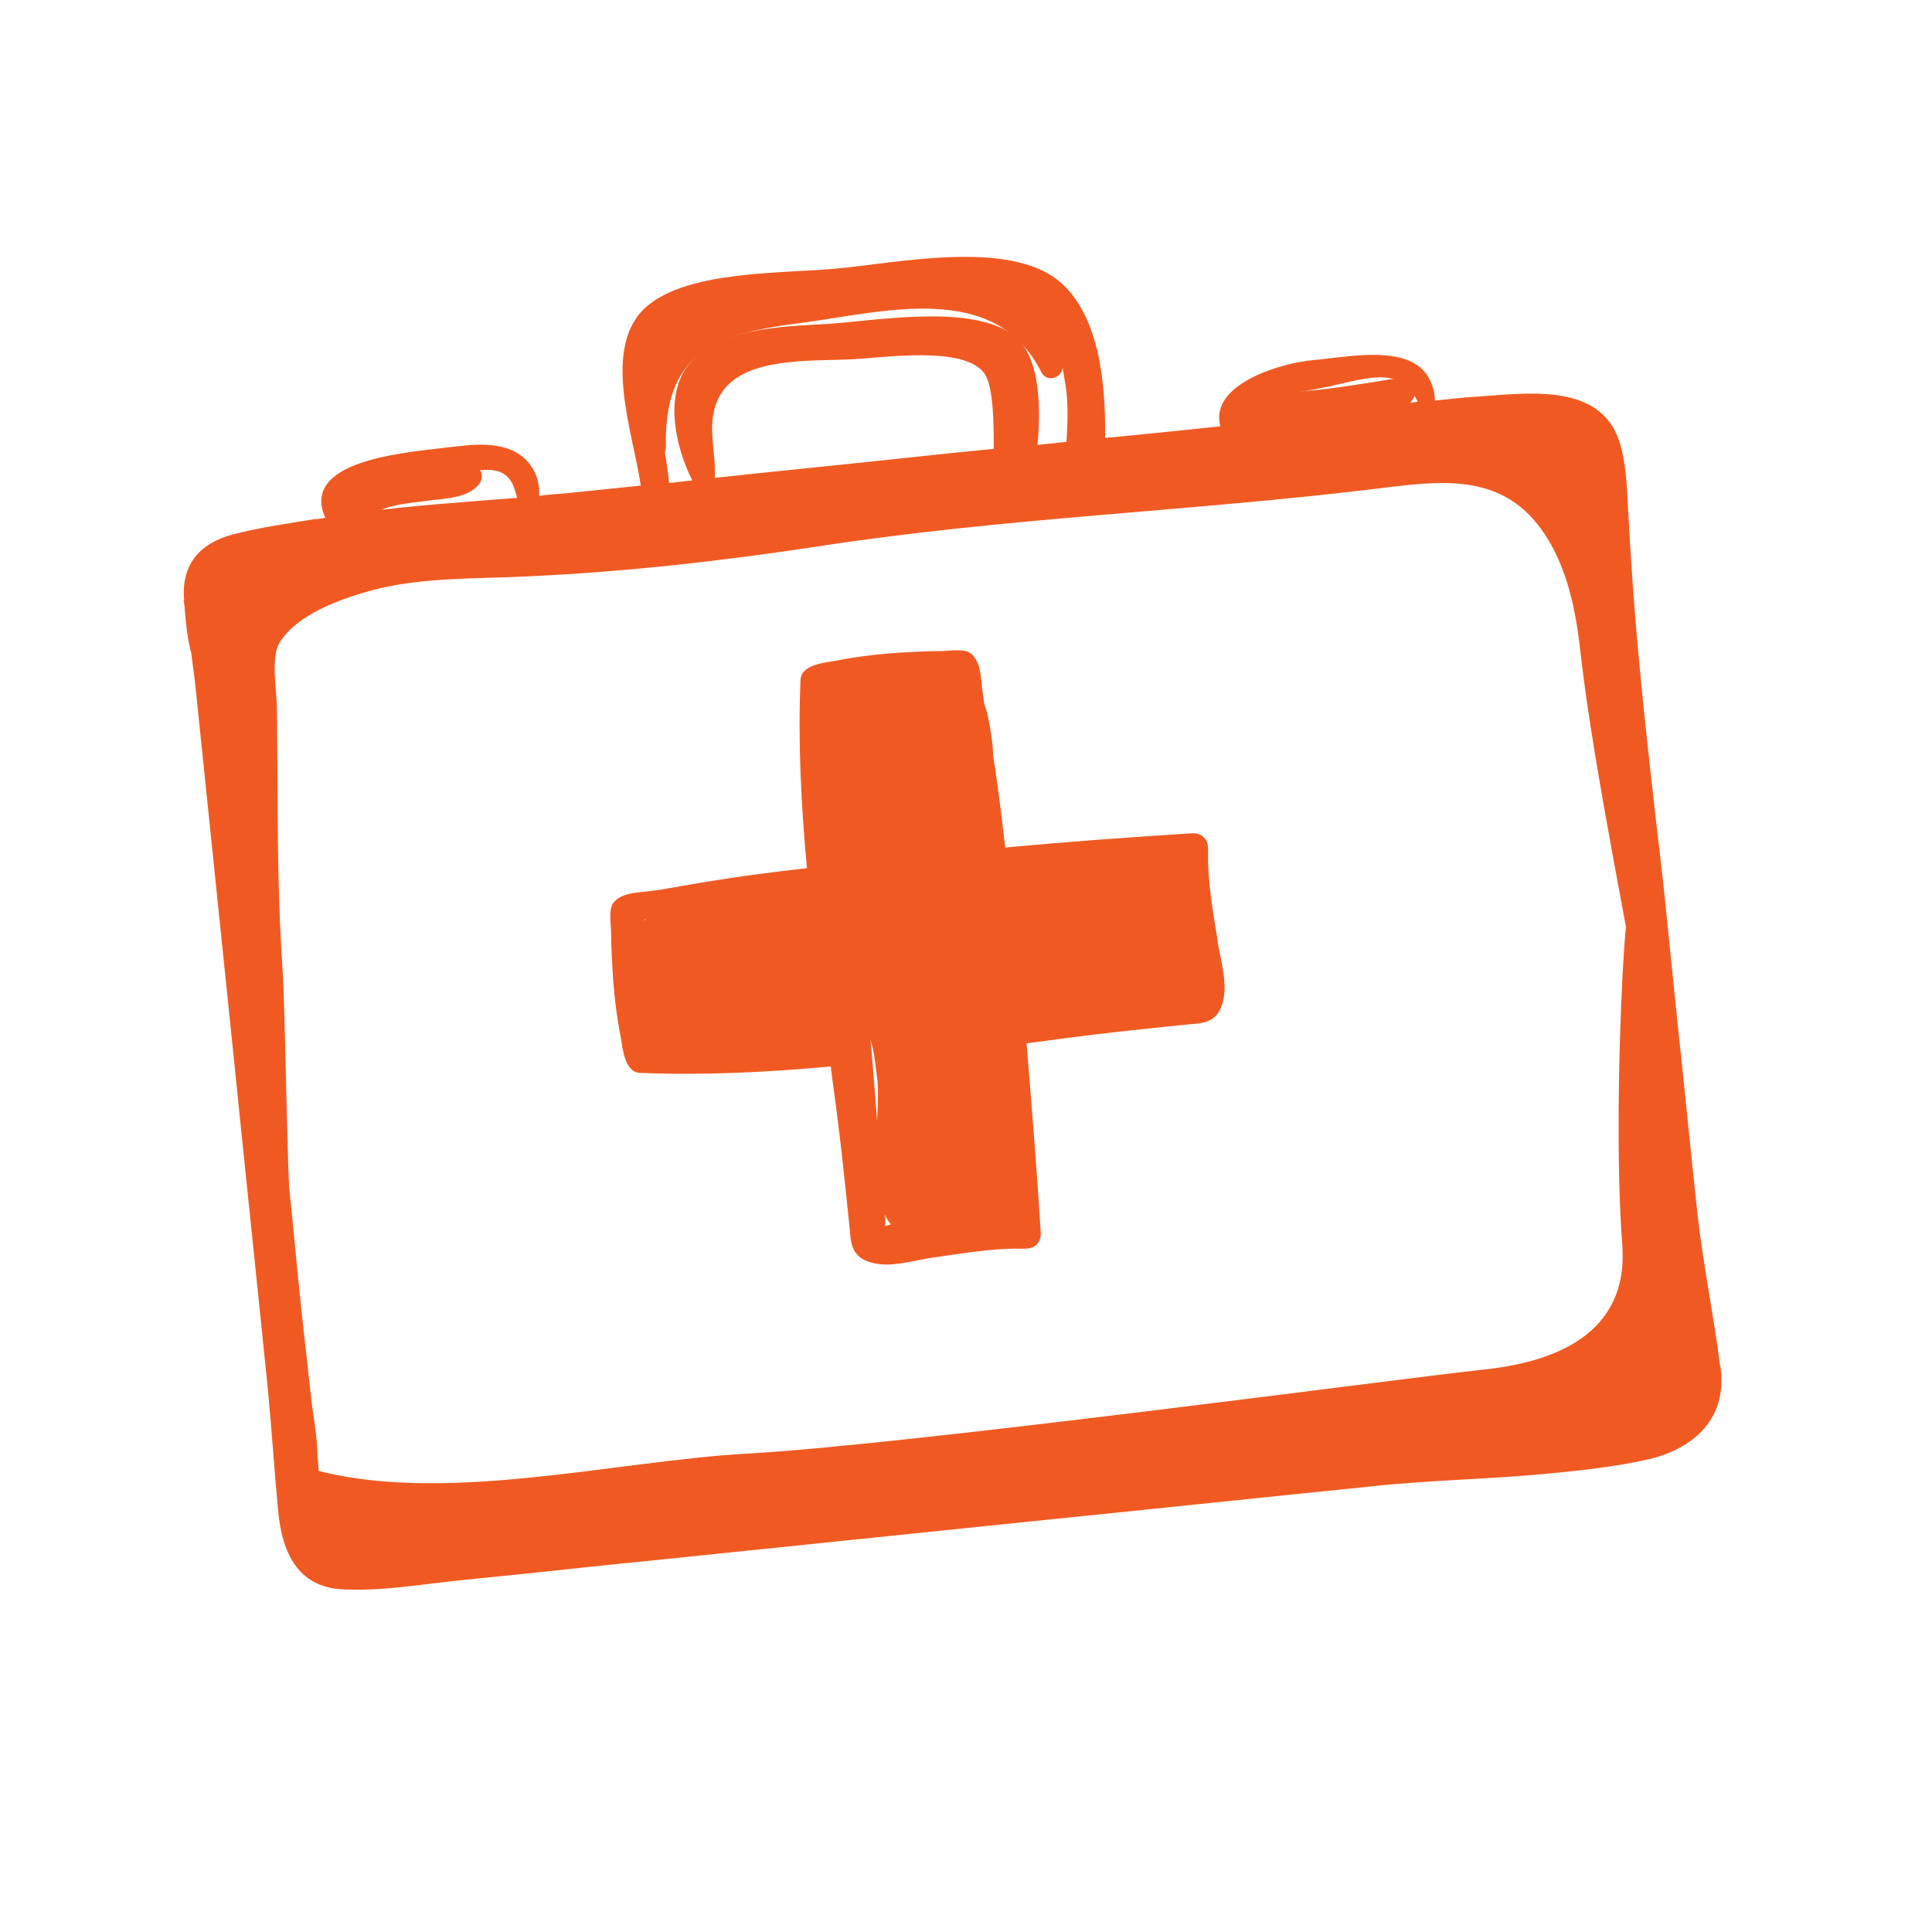
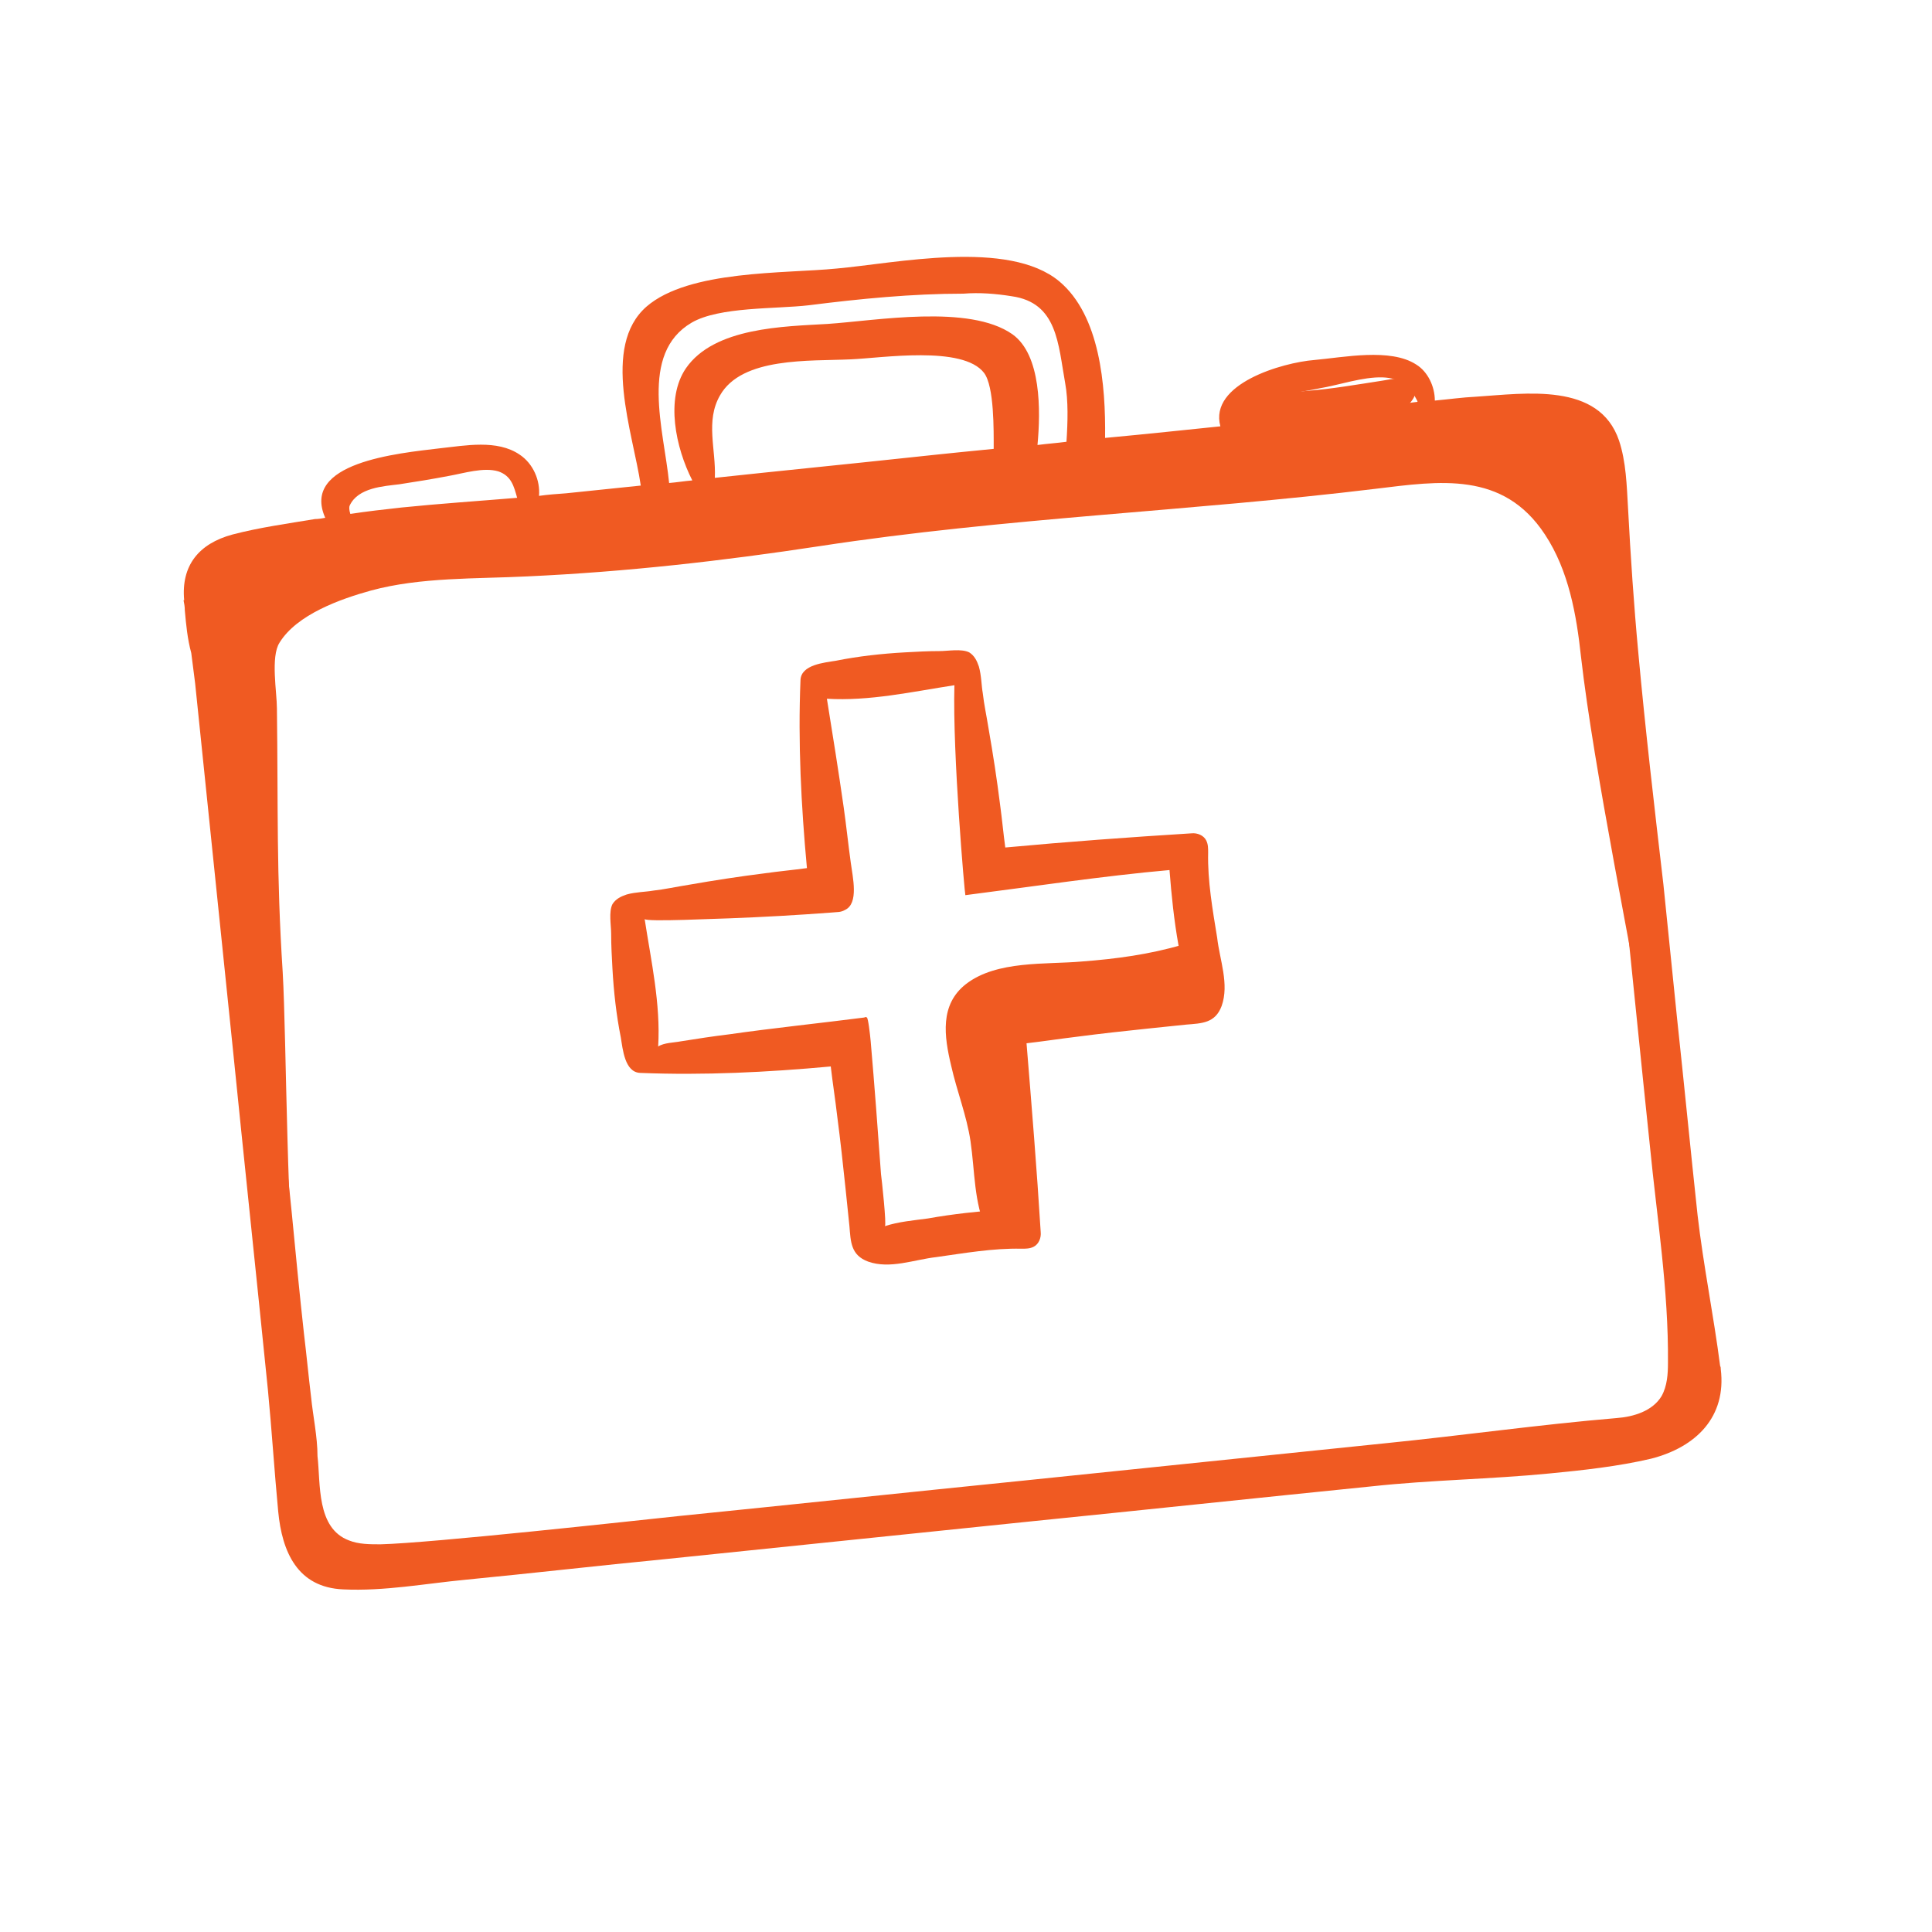
<svg xmlns="http://www.w3.org/2000/svg" version="1.1" id="Calque_1" x="0px" y="0px" viewBox="0 0 300 300" style="enable-background:new 0 0 300 300;" xml:space="preserve">
  <style type="text/css">
	.st0{fill:#F05A22;}
</style>
  <g>
-     <path class="st0" d="M185.3,136.1c-0.2-1.7-2.2-3.3-3.9-3.2c-5.1,0.1-21.4,6.4-24.9,3.6c-2.8-2.2-1.8-17.5-2.5-21.8   c-0.6-4-1.1-7.7-4.9-9.8c-5-2.7-9.9,1.3-15,0.2c-1.4-0.3-2.6,0.1-3.5,0.8c-1.1-0.9-2.9-0.9-3.2,0.9c-1.5,11.6-1.4,23.1,0.2,34.6   c-8.4-0.3-16.7,0.1-25.1,0.5c-2.1,0.1-3.6,1.9-3.6,3.9c0.1,5.1,0.9,9.7,1.7,14.7c0.4,2.9,3.5,4.4,6,2.7c4.8-3.2,15.3-2.5,21.1-3.2   c7.5-0.8,7.5-0.8,8.5,7.4c0.8,6.2-2.6,20.2,3.8,24.3c3.8,2.4,13.6,0.9,16.6-2.4c2.8-3.1,1.8-7.2,1.4-10.9   c-0.7-6.9-1.8-13.8-2.8-20.7c9.3-1,18.2-3.5,27.6-4c2.2-0.1,4.2-1.9,4.1-4.2C186.6,144.3,186,142.3,185.3,136.1z" />
    <g>
-       <path class="st0" d="M259.3,191.2c-2.5-16-2.2-33.1-6.5-48.8c-0.5-1.9-2.4,31.1-0.9,50.8c1.1,14.2-10.9,18.4-21.8,19.5    c-11.5,1.2-88.9,11.6-113.8,13c-20.7,1.1-48,8.2-68.3,2.3c-2.5-0.7,0,7.7,1.7,9.7c6,6.8,12.8,5.7,21.3,5.2    c14.8-0.8,29.6-2.1,44.5-2.8c31.2-1.5,61.3-9.1,92.3-12c14.1-1.3,45.4,3.7,53.4-11.6C265.1,208.9,260.5,199,259.3,191.2z" />
      <path class="st0" d="M183.6,146.7c-5.1,1.5-10.3,2.2-15.6,2.6c-5.6,0.5-13.2-0.2-18,3.5c-4.1,3.2-3.4,8.1-2.3,12.7    c0.9,4,2.4,7.7,3,11.7c0.7,4.8,0.5,9.4,2.5,13.9c0.7,1.5,2.7,1.1,3.3-0.2c2.6-5.8,1.9-13.2,0.7-19.3c-0.4-2.1-3.5-9.7-2.5-11.7    c0.9-1.8,3.5-1.7,5.3-1.9c8.2-1,20.3,0.7,27.2-4.7C190.2,150.9,187.1,145.7,183.6,146.7z" />
      <g>
-         <path class="st0" d="M74,72.5C74,72.5,74.1,72.5,74,72.5C74.3,72.7,74.4,72.7,74,72.5z" />
-         <path class="st0" d="M74.1,72.6c-0.3-0.2-1-0.4-1.2-0.5c-1.4-0.4-3,0-4.5,0.2c-2.8,0.4-5.6,0.9-8.3,1.7c-3,0.9-8.3,3-6.1,7     c0.8,1.4,3.3,1.5,3.7-0.3c0.5-2.3,6.4-2.6,8.3-2.9c2.7-0.4,6.8-0.3,8.5-2.8C75,74.3,74.9,73,74.1,72.6z" />
-       </g>
-       <path class="st0" d="M123.3,44.6c-14.8,1.9-29.5,7.9-22.7,25.6c0.6,1.7,2.9,0.8,2.8-0.8c-0.3-14.3,7.1-17.5,20.6-19.2    c13.1-1.7,30.5-6.8,37.7,7.6c0.8,1.6,3.1,1,3.3-0.7C167.8,36.2,134.6,43.1,123.3,44.6z" />
+         </g>
      <path class="st0" d="M218.6,59.2c-1.6-0.6-2.1-0.4-3.9-0.1c-3.9,0.6-7.9,1.3-11.8,1.6c-3.6,0.3-7.1,0.6-10.4,2    c-1.3,0.6-1.3,2.5,0.2,2.8c5.3,0.9,10.8,0.6,16.1,0.1c3.5-0.3,8.7-0.4,10.7-3.8C220,60.9,219.7,59.6,218.6,59.2z" />
      <path class="st0" d="M251,102.6c-2-12,3.8-33.6-8.8-37.6c-13.2-4.3-39.3,3.6-52.7,4.7c-21,1.8-41.6,3.4-62.5,6.6    c-20.4,3.2-40.7,3.7-61.2,5.9c-10,1-26.8-1.2-31.7,9.3c-2.6,5.6,0.6,15.1,0.9,21c0.5,9.9,0.9,19.8,1.9,29.7    c1.5,14.5,0,33.7,6.1,47.4c1,2.3,3.5,15.1,3.2,12.9c-1.7-10.4-1.7-41-2.3-51.5c-1-15.5-0.7-25.5-0.9-41c0-2.5-1-8,0.4-10.2    c2.7-4.4,9.5-6.8,14.2-8.1c7.7-2.1,16.4-1.8,24.3-2.2c15.3-0.7,30.3-2.4,45.4-4.7c28.7-4.4,57.5-5.4,86.3-8.9    c9.9-1.2,19.8-2.8,26.3,7.1c3.7,5.6,4.9,12.5,5.6,19c2,17.5,8,46.4,11,63.8c0.5,3.2-0.4-7.8,0-10.7C259.3,136.8,254,121,251,102.6    z" />
      <g>
        <path class="st0" d="M187.6,132.4c0-0.7,0-1.3-0.3-1.9c-0.4-0.8-1.4-1.2-2.3-1.1c-9.6,0.6-19.2,1.3-28.9,2.2     c-0.3-2.2-0.5-4.4-0.8-6.6c-0.5-4-1.1-7.9-1.8-11.9c-0.3-1.9-0.7-3.7-0.9-5.5c-0.2-1.1-0.2-2.7-0.6-4.1c-0.3-0.9-0.7-1.7-1.5-2.2     c-1.2-0.6-3.3-0.2-4.6-0.2c-1.8,0-3.6,0.1-5.4,0.2c-3.6,0.2-7.2,0.6-10.7,1.3c-1.8,0.3-5.4,0.6-5.5,3c-0.4,9.7,0.1,19.5,1,29.2     c-2.2,0.3-4.4,0.5-6.5,0.8c-4,0.5-7.9,1.1-11.9,1.8c-1.9,0.3-3.7,0.7-5.5,0.9c-1.1,0.2-2.7,0.2-4.1,0.6c-0.9,0.3-1.7,0.7-2.2,1.5     c-0.6,1.2-0.2,3.3-0.2,4.6c0,1.8,0.1,3.6,0.2,5.4c0.2,3.6,0.6,7.2,1.3,10.7c0.3,1.8,0.6,5.4,3,5.5c9.9,0.4,19.8-0.1,29.6-1     c0.3,2.6,0.7,5.1,1,7.7c0.5,3.8,0.9,7.5,1.3,11.3c0.2,1.9,0.4,3.8,0.6,5.8c0.2,2.4,0.2,4.5,2.9,5.5c3.4,1.2,7.1-0.3,10.6-0.7     c4.3-0.6,8.8-1.4,13.2-1.3c0.7,0,1.3,0,1.9-0.3c0.8-0.4,1.2-1.4,1.1-2.3c-0.6-9.8-1.4-19.5-2.2-29.3c2.6-0.3,5.2-0.7,7.7-1     c3.8-0.5,7.5-0.9,11.3-1.3c1.9-0.2,3.8-0.4,5.8-0.6c2.4-0.2,4.5-0.2,5.5-2.9c1.2-3.4-0.3-7.1-0.7-10.6     C188.3,141.3,187.5,136.8,187.6,132.4z M151.9,155.6c1.3,10.1,3,22.1,3.9,32.2c-3.9,0.3-7.8,0.7-11.7,1.4     c-2.2,0.3-4.6,0.5-6.7,1.2c0.3-0.1-0.5-7.4-0.6-8.1c-0.5-6.9-1-13.7-1.6-20.6c-0.1-1.1-0.4-3.7-0.6-3.7c-0.1-0.1-0.2-0.1-0.4,0     c-6.2,0.8-14.7,1.7-20.9,2.6c-2.5,0.3-5.1,0.7-7.6,1.1c-1,0.2-2.6,0.2-3.5,0.8c0.4-6.6-1.1-13.3-2.1-19.8     c0.1,0.5,11.9-0.1,13.1-0.1c5.3-0.2,10.6-0.5,15.9-0.9c0.9-0.1,1.4,0,2.1-0.4c2.2-1,1.2-5.1,0.9-7.4c-0.4-2.9-0.7-5.8-1.1-8.6     c-0.8-5.6-1.7-11.2-2.6-16.8c6.6,0.4,13.3-1.1,19.8-2.1c-0.3,10.7,1.6,32.4,1.7,32.6c10.2-1.3,21.5-3,31.7-3.9     c0.3,3.9,0.7,7.8,1.4,11.7c0.3,2.2,0.5,4.6,1.2,6.7C174.1,154.2,152.3,155.6,151.9,155.6z" />
        <path class="st0" d="M267.2,212.6c0-0.2,0-0.3-0.1-0.5c-1-7.8-2.6-15.6-3.5-23.4c-1.1-10.2-2.1-20.5-3.2-30.7     c-0.7-6.9-1.4-13.7-2.1-20.6c-1.4-12-2.8-24-3.9-36c-0.7-7.5-1.2-15-1.6-22.5c-0.2-3.5-0.3-7.2-1.4-10.5     c-3.1-9.1-14.5-7.3-22.2-6.8c-2.1,0.1-4.2,0.4-6.4,0.6c0-2.2-1.1-4.5-2.9-5.6c-4-2.6-11.3-1.1-15.8-0.7     c-5,0.4-16.4,3.7-14.6,10.3c-4.9,0.5-11.4,1.2-17.9,1.8c0.1-8.2-0.8-19-7.1-24.3c-7.9-6.6-25.5-2.8-34.6-2     c-8,0.8-22.9,0.2-29.5,5.9c-7.1,6.2-2.1,19.6-0.9,27.8c-3.9,0.4-7.7,0.8-11.6,1.2c-1.4,0.1-2.8,0.2-4.2,0.4c0.2-2.4-0.9-5-3-6.4     c-3.5-2.4-8.5-1.4-12.3-1c-6.7,0.8-21.7,2.2-17.9,10.8c-0.5,0.1-1.1,0.2-1.6,0.2c-4.2,0.7-8.6,1.3-12.8,2.4     c-5.2,1.4-8,4.8-7.5,10.2c0,0-0.1,0-0.1,0c0.1,0.5,0.2,1,0.2,1.6c0.2,2.2,0.4,4.4,1,6.6c0.2,1.6,0.4,3.2,0.6,4.7l5.8,56.2     c1.8,17.8,3.7,35.7,5.5,53.5c0.6,6.2,1,12.6,1.6,18.9c0.6,6.3,3,11.8,10.1,12.1c6.4,0.3,12.7-0.9,19-1.5c10.3-1,20.7-2.2,31-3.2     l56.2-5.8c17.8-1.8,35.7-3.7,53.5-5.5c9.2-1,18.4-1.1,27.6-2c5.2-0.5,10.7-1.1,15.8-2.3C263.4,224.7,268.1,220,267.2,212.6z      M197.9,61.9c2.2-0.9,4.7-1.1,7-1.6c3-0.5,6.7-1.8,9.8-1.7c2.7,0.1,4.2,1.3,5.4,3.7c0,0,0,0.1,0,0.1c-7.4,0.9-14.9,2-22.3,2.8     c0,0-1.2,0.1-3.1,0.3C195,64,195.7,62.8,197.9,61.9z M107.4,50.1c4.3-2.5,13.1-2.1,18.2-2.7c7.9-1,16-1.8,24-1.8     c2.5-0.2,5,0,7.5,0.4c7.1,1,7.2,7.4,8.3,13.5c0.5,2.7,0.4,6.1,0.2,9.1c-1.5,0.2-3,0.3-4.5,0.5c0.5-5.3,0.6-14-3.9-17.2     c-6.7-4.7-21.2-2.1-28.7-1.6c-6.7,0.4-17.6,0.5-22,6.9c-3.2,4.7-1.6,12.3,1,17.4c-1.2,0.1-2.4,0.3-3.6,0.4     C103.1,66.8,99.2,54.9,107.4,50.1z M111.8,61.4c3.4-6,13.9-5.3,20.3-5.6c4.8-0.2,17.4-2.2,20.7,2.1c1.6,2.1,1.5,9,1.5,11.8     c-7.2,0.7-12.7,1.3-12.7,1.3c-10.2,1.1-20.4,2.1-30.6,3.2C111.2,69.8,109.5,65.4,111.8,61.4z M54.3,78.5c1.3-2.8,5.3-3,7.7-3.3     c2.6-0.4,5.1-0.8,7.7-1.3c2.3-0.4,5.4-1.4,7.7-0.7c2,0.7,2.4,2.3,2.9,4.1c-6,0.5-12,0.9-17.9,1.5c-2.7,0.3-5.4,0.6-8,1     C54.2,79.2,54.2,78.7,54.3,78.5z M258,216.8c-1.4,2.3-4.3,3.2-7,3.4c-11.9,1-23.9,2.7-35.8,3.9l-56.2,5.8     c-17.8,1.8-35.7,3.7-53.5,5.5c-7.6,0.8-38.5,4.2-46.4,4.4c-1.7,0-3.4,0-4.9-0.6c-5.1-1.9-4.4-8.8-4.9-13.1c0-3-0.7-6.2-1-9.2     c-0.4-3.3-0.7-6.5-1.1-9.8c-0.7-6.3-1.3-12.6-1.9-18.8c-0.9-8.9-1.8-17.8-2.8-26.7c-2-18.9-4.2-37.8-5.8-56.8     c-0.2-2.9-0.5-5.8-0.7-8.7c-0.2-2.8,0-6.1,2.8-7.6c4.2-2.2,9.9-1.9,14.5-2.2c10.9-0.9,21.8-1.9,32.7-3.1l56.2-5.8     c17.8-1.8,35.7-3.7,53.5-5.5c8.8-0.9,17.6-1.8,26.4-2.6c4.5-0.4,8.9-0.9,13.4-1.4c3.3-0.3,6.6,0.1,8.4,3.2     c1.8,3.2,2.1,7.3,2.4,10.9l5.8,56.2c1.4,13.3,2.7,26.5,4.1,39.8c1.1,11.2,2.9,22.3,2.8,33.6C259,213.3,258.9,215.2,258,216.8z" />
      </g>
    </g>
  </g>
</svg>